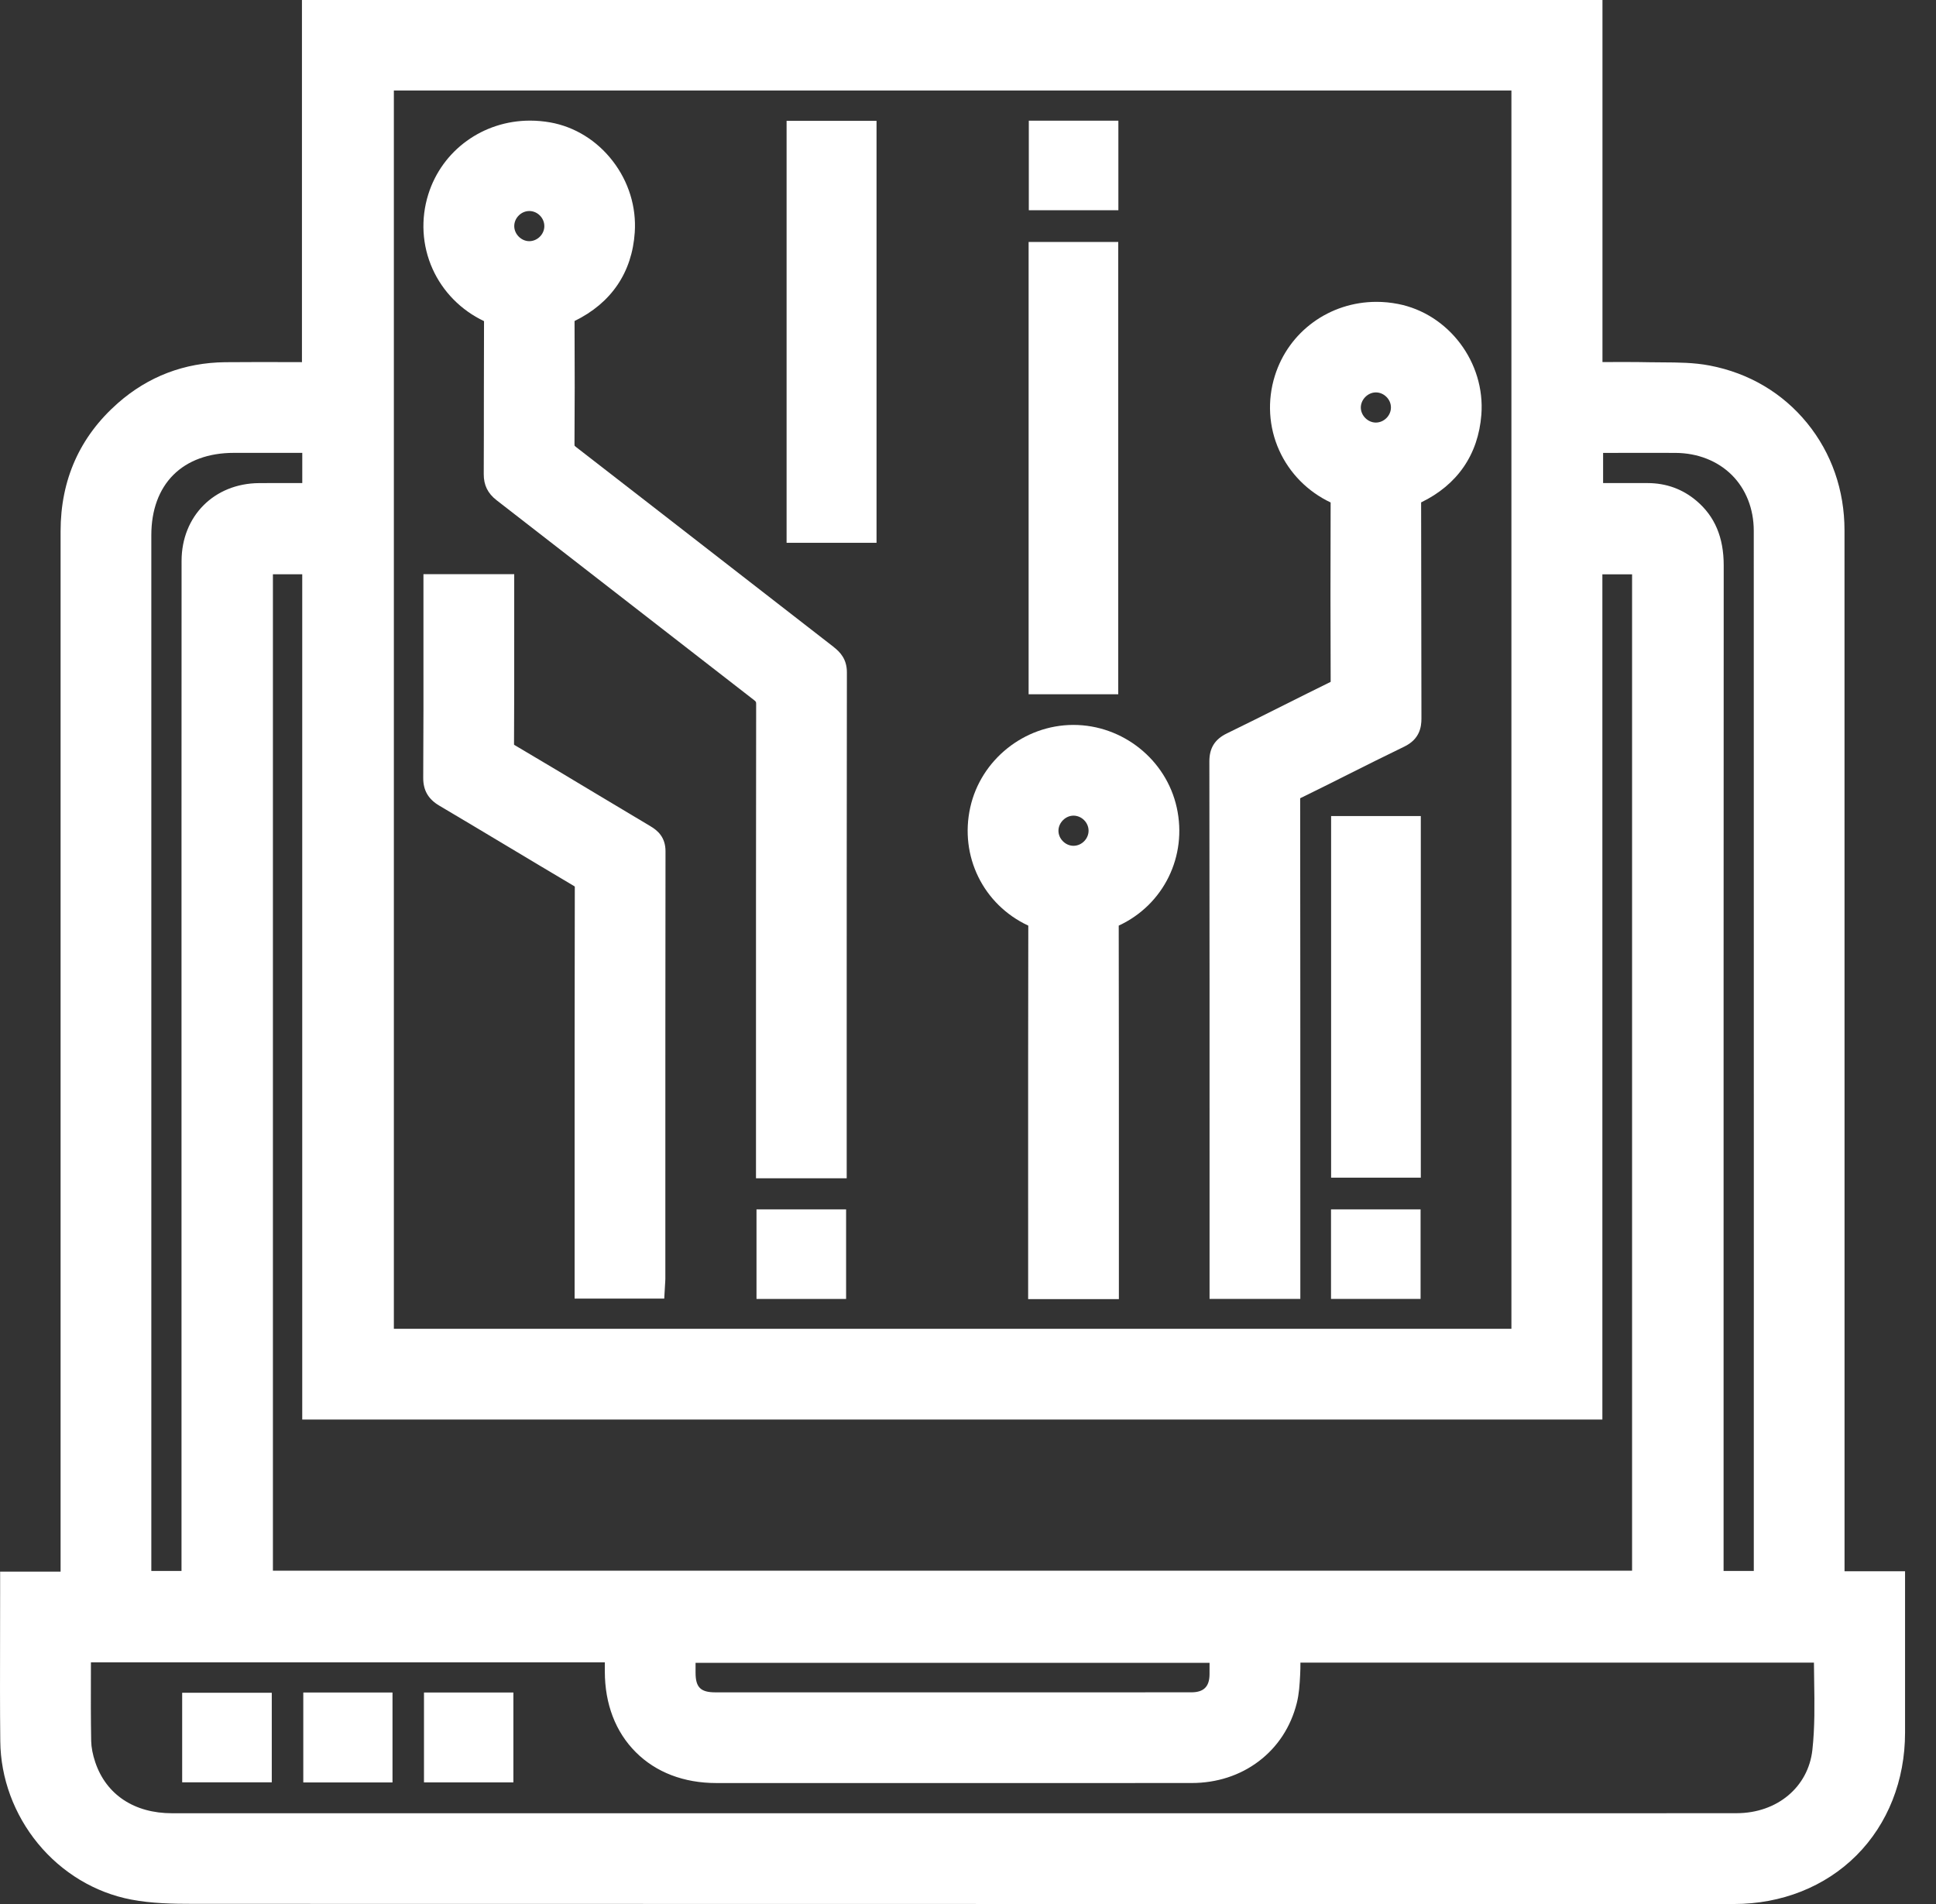
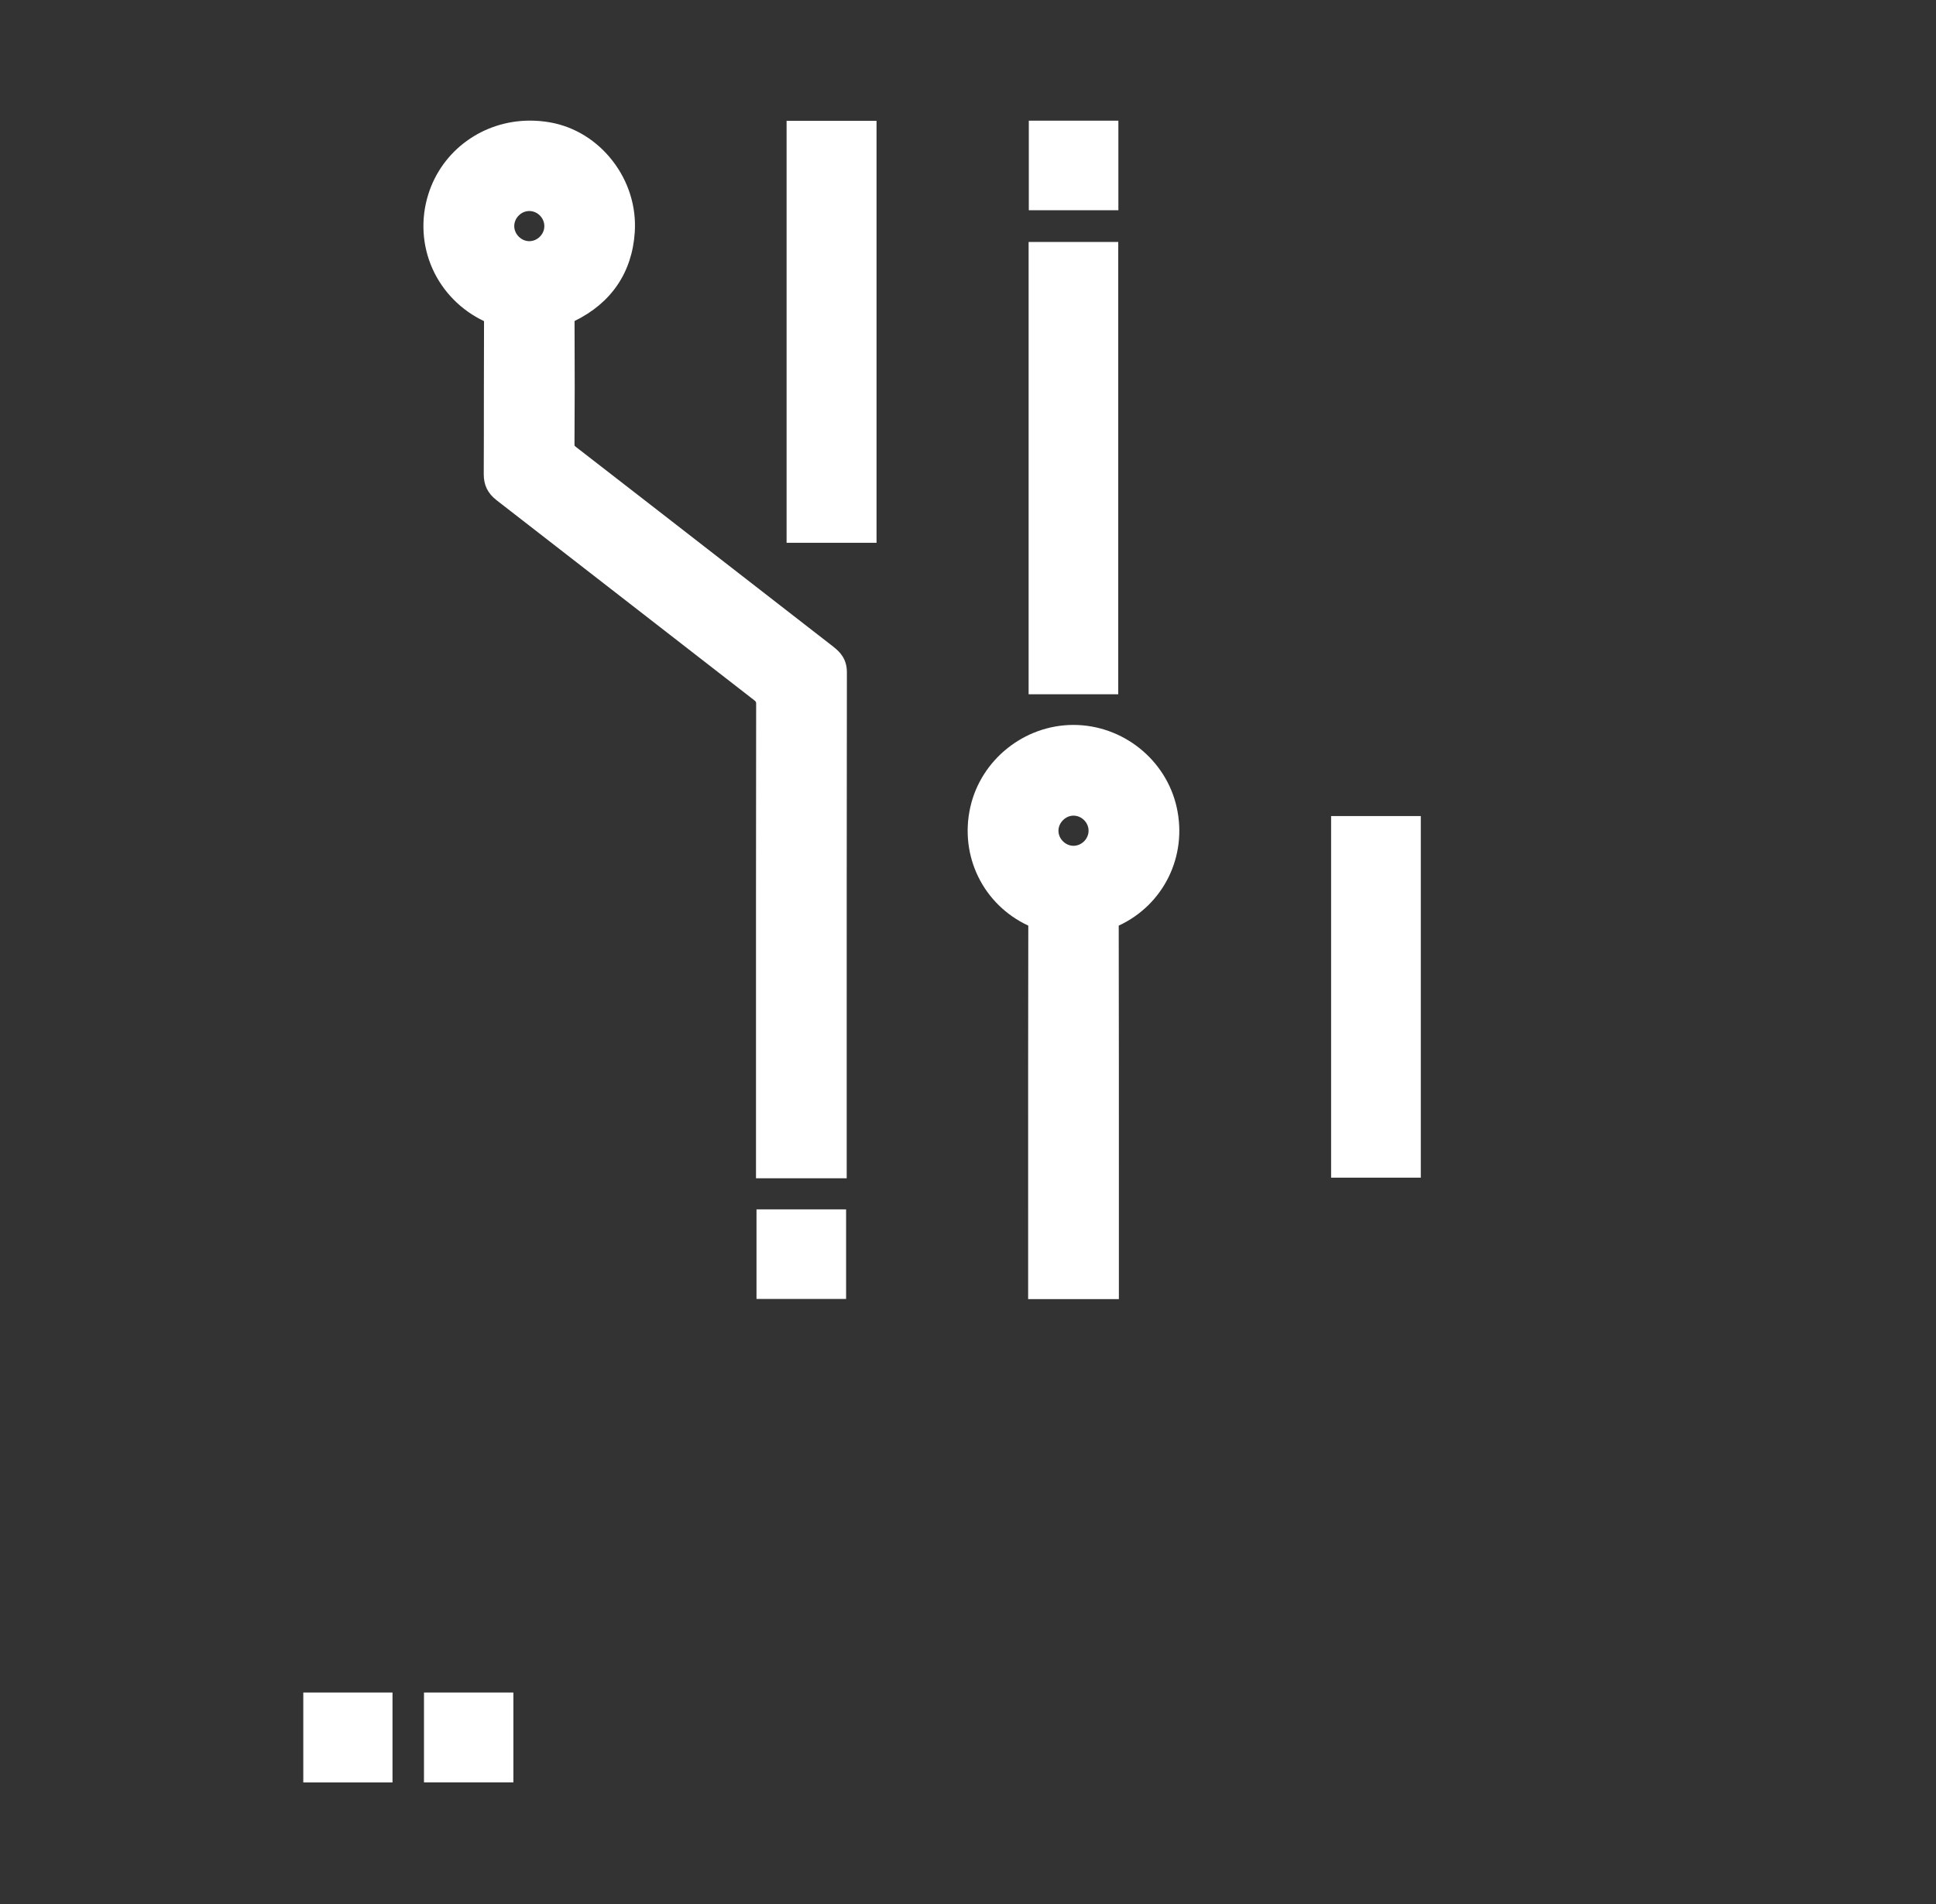
<svg xmlns="http://www.w3.org/2000/svg" width="61" height="60" viewBox="0 0 61 60" fill="none">
  <rect x="0" y="0" width="61" height="60" fill="#333333" stroke="none" />
-   <path d="M59.547 49.514H58.118V46.915V40.795C58.118 38.531 58.118 36.267 58.118 34.003C58.118 28.337 58.119 22.477 58.117 16.713C58.117 15.447 57.709 14.278 56.94 13.333C56.166 12.383 55.104 11.755 53.869 11.519C53.373 11.424 52.873 11.422 52.39 11.419C52.246 11.419 52.097 11.418 51.953 11.415C51.729 11.41 51.49 11.408 51.198 11.408C51.006 11.408 50.812 11.409 50.616 11.409C50.574 11.409 50.533 11.409 50.491 11.41V0H9.514V11.412C9.371 11.412 9.228 11.411 9.086 11.411C8.79 11.41 8.496 11.409 8.204 11.409C7.777 11.409 7.425 11.411 7.096 11.414C5.808 11.428 4.67 11.862 3.713 12.704C2.516 13.758 1.909 15.117 1.909 16.743C1.909 25.071 1.909 33.399 1.909 41.727V49.525H0.004V50.224C0.004 50.7 0.003 51.178 0.002 51.655C-0 52.709 -0.003 53.798 0.009 54.872C0.02 56.032 0.442 57.175 1.194 58.092C1.952 59.015 2.994 59.642 4.129 59.859C4.784 59.984 5.439 59.995 6.108 59.995H6.293H6.475H6.499C17.65 59.999 28.908 60 38.451 60H48.16H54.633C56.136 60 57.508 59.455 58.495 58.467C59.482 57.478 60.025 56.105 60.025 54.599C60.025 53.607 60.025 52.614 60.025 51.622V50.312V49.991V49.514H59.548H59.547ZM12.41 41.874V2.852H47.622V41.874H12.41ZM9.524 15.222C9.414 15.222 9.302 15.222 9.191 15.222C9.05 15.222 8.909 15.222 8.769 15.222C8.534 15.222 8.341 15.222 8.163 15.224C6.749 15.233 5.723 16.264 5.721 17.674C5.719 20.405 5.719 23.183 5.719 25.869C5.719 26.819 5.719 27.769 5.719 28.719V42.896V49.505H4.768V41.667C4.768 33.398 4.768 25.13 4.768 16.862C4.768 16.075 5.008 15.419 5.462 14.965C5.916 14.512 6.574 14.271 7.362 14.271H8.331H9.155H9.524V15.223V15.222ZM10 44.734H50.488V18.099H51.424V49.497H8.599V18.097H9.523V44.734H10ZM38.11 52.769C38.106 53.151 37.926 53.328 37.541 53.329C36.501 53.33 35.461 53.33 34.421 53.33H32.553H30.786H29.195C26.977 53.33 24.759 53.33 22.542 53.33C22.075 53.33 21.917 53.174 21.916 52.712C21.916 52.608 21.916 52.504 21.916 52.399H38.111C38.111 52.525 38.111 52.647 38.11 52.77V52.769ZM24.519 56.188C26.496 56.188 28.473 56.189 30.451 56.189C33.173 56.189 35.427 56.189 37.546 56.187C38.338 56.187 39.07 55.95 39.661 55.502C40.257 55.052 40.671 54.417 40.859 53.669C40.933 53.374 40.949 53.083 40.964 52.803L40.965 52.785C40.973 52.654 40.974 52.523 40.974 52.394H57.154C57.156 52.581 57.158 52.768 57.161 52.951C57.173 53.712 57.184 54.43 57.105 55.144C56.975 56.316 55.994 57.136 54.72 57.138C53.522 57.14 52.211 57.14 50.595 57.14C49.744 57.14 48.894 57.14 48.044 57.14C47.193 57.14 46.343 57.14 45.493 57.14H39.903H26.008C19.147 57.14 12.284 57.14 5.423 57.14C4.229 57.14 3.347 56.554 3.002 55.533C2.921 55.293 2.877 55.062 2.873 54.864C2.86 54.16 2.862 53.468 2.864 52.735C2.864 52.618 2.865 52.501 2.865 52.384H19.057C19.057 52.48 19.057 52.575 19.057 52.672C19.058 53.698 19.394 54.577 20.031 55.214C20.667 55.851 21.546 56.188 22.572 56.188H24.519ZM55.259 41.604V49.504H54.307V43.664C54.307 35.192 54.307 26.43 54.311 17.814C54.311 16.936 54.031 16.271 53.453 15.782C53.017 15.412 52.499 15.224 51.914 15.223C51.666 15.223 51.419 15.223 51.169 15.223H50.614H50.511V14.272H50.751C51.108 14.271 51.467 14.27 51.824 14.27C52.182 14.27 52.499 14.271 52.791 14.272C53.487 14.275 54.116 14.522 54.564 14.966C55.011 15.41 55.257 16.034 55.258 16.722C55.26 25.016 55.26 33.45 55.26 41.605L55.259 41.604Z" fill="white" />
  <path d="M26.277 20.395C25.279 19.621 24.281 18.845 23.283 18.07C21.599 16.762 19.858 15.409 18.144 14.082C18.119 14.063 18.108 14.051 18.104 14.047C18.103 14.041 18.101 14.025 18.101 13.993C18.11 12.876 18.11 11.679 18.103 10.116C19.26 9.551 19.916 8.587 20 7.324C20.054 6.524 19.808 5.725 19.307 5.076C18.807 4.427 18.107 3.994 17.335 3.857C17.125 3.82 16.912 3.801 16.701 3.801C15.22 3.801 13.931 4.734 13.495 6.123C13.251 6.902 13.298 7.736 13.629 8.473C13.953 9.193 14.527 9.776 15.251 10.12C15.247 10.899 15.247 11.69 15.246 12.455C15.246 13.27 15.246 14.111 15.242 14.939C15.24 15.286 15.368 15.547 15.645 15.762C17.044 16.846 18.465 17.95 19.839 19.018C21.121 20.015 22.447 21.045 23.753 22.057C23.825 22.113 23.825 22.119 23.825 22.195C23.819 26.109 23.82 30.087 23.82 33.934V36.305V36.653V37.13H26.678V34.118C26.678 29.879 26.678 25.495 26.684 21.184C26.684 20.767 26.466 20.544 26.275 20.396L26.277 20.395ZM16.344 6.792C16.435 6.7 16.554 6.65 16.679 6.65H16.688C16.943 6.656 17.155 6.876 17.151 7.132C17.148 7.385 16.93 7.6 16.676 7.6H16.673C16.422 7.598 16.203 7.377 16.203 7.126C16.203 7.001 16.253 6.883 16.344 6.792Z" fill="white" />
-   <path d="M44.042 9.577C43.821 9.534 43.595 9.512 43.372 9.512C41.891 9.512 40.603 10.449 40.168 11.844C39.925 12.622 39.973 13.457 40.306 14.193C40.63 14.911 41.203 15.492 41.926 15.834C41.919 17.894 41.919 19.744 41.927 21.487C41.431 21.731 40.929 21.982 40.444 22.225C39.858 22.519 39.251 22.823 38.652 23.114C38.278 23.296 38.105 23.574 38.105 23.99C38.112 28.537 38.111 33.162 38.111 37.634V40.151V40.455V40.931H40.971V37.763C40.971 33.631 40.971 29.358 40.966 25.155C41.475 24.907 41.987 24.65 42.483 24.401C43.061 24.111 43.658 23.812 44.248 23.527C44.733 23.292 44.787 22.91 44.787 22.643C44.783 21.538 44.782 20.415 44.782 19.328C44.782 18.182 44.781 16.997 44.777 15.832C45.922 15.277 46.578 14.322 46.675 13.069C46.802 11.422 45.647 9.888 44.044 9.577H44.042ZM43.826 12.848C43.822 13.101 43.604 13.316 43.35 13.316H43.348C43.096 13.315 42.877 13.093 42.877 12.842C42.877 12.591 43.096 12.368 43.347 12.366H43.352C43.476 12.366 43.595 12.417 43.687 12.51C43.779 12.603 43.828 12.723 43.826 12.848Z" fill="white" />
-   <path d="M20.509 26.045C19.929 25.7 19.341 25.346 18.772 25.006C17.937 24.505 17.074 23.986 16.22 23.483C16.21 23.477 16.203 23.472 16.197 23.468C16.196 23.458 16.196 23.445 16.196 23.427C16.204 22.286 16.202 21.127 16.202 20.007C16.202 19.638 16.202 19.27 16.202 18.901V18.093H13.342V18.889C13.342 19.328 13.342 19.768 13.342 20.208C13.343 21.618 13.344 23.076 13.335 24.51C13.333 24.903 13.493 25.182 13.84 25.387C14.537 25.799 15.243 26.222 15.926 26.631C16.63 27.053 17.358 27.489 18.077 27.915C18.092 27.924 18.103 27.93 18.11 27.936C18.111 27.943 18.111 27.954 18.111 27.968C18.104 31.288 18.105 34.663 18.105 37.927V40.08V40.445V40.922H20.929L20.955 40.472C20.956 40.452 20.957 40.435 20.959 40.419C20.961 40.383 20.964 40.344 20.964 40.302V37.83C20.964 34.222 20.964 30.492 20.969 26.823C20.969 26.372 20.706 26.163 20.509 26.046V26.045Z" fill="white" />
  <path d="M33.823 22.844H33.811C32.269 22.85 30.907 23.941 30.572 25.439C30.228 26.977 30.98 28.508 32.4 29.169C32.394 32.142 32.394 35.165 32.395 38.088V40.083V40.268V40.939H35.254V38.064C35.254 35.159 35.255 32.155 35.249 29.201C35.249 29.188 35.249 29.177 35.249 29.167C35.251 29.167 35.252 29.166 35.254 29.166C36.667 28.509 37.417 26.979 37.077 25.446C36.744 23.939 35.375 22.844 33.822 22.844H33.823ZM33.35 26.175C33.352 25.924 33.573 25.703 33.824 25.703C34.08 25.703 34.297 25.919 34.299 26.174C34.301 26.429 34.087 26.648 33.832 26.653H33.825C33.701 26.653 33.582 26.602 33.491 26.51C33.399 26.418 33.349 26.299 33.35 26.174V26.175Z" fill="white" />
  <path d="M34.757 21.878H35.234V21.401V8.102V7.625H34.757H32.887H32.41V8.102V21.401V21.878H32.887H34.757Z" fill="white" />
  <path d="M25.261 3.808H24.784V4.285V16.629V17.105H25.261H27.141H27.618V16.629V4.285V3.808H27.141H25.261Z" fill="white" />
  <path d="M42.418 25.716H41.941V26.193V36.635V37.111H42.418H44.29H44.767V36.635V26.193V25.716H44.29H42.418Z" fill="white" />
  <path d="M34.761 6.625H35.238V6.149V4.28V3.803H34.761H32.893H32.416V4.28V6.149V6.625H32.893H34.761Z" fill="white" />
  <path d="M24.313 38.11H23.836V38.587V40.456V40.933H24.313H26.182H26.659V40.456V38.587V38.11H26.182H24.313Z" fill="white" />
-   <path d="M42.414 38.11H41.938V38.587V40.456V40.932H42.414H44.283H44.76V40.456V38.587V38.11H44.283H42.414Z" fill="white" />
-   <path d="M6.217 53.343H5.74V53.819V55.688V56.165H6.217H8.086H8.563V55.688V53.819V53.343H8.086H6.217Z" fill="white" />
  <path d="M10.033 53.335H9.556V53.812V55.692V56.169H10.033H11.89H12.367V55.692V53.812V53.335H11.89H10.033Z" fill="white" />
  <path d="M13.836 53.335H13.359V53.812V55.69V56.167H13.836H15.699H16.176V55.69V53.812V53.335H15.699H13.836Z" fill="white" />
</svg>